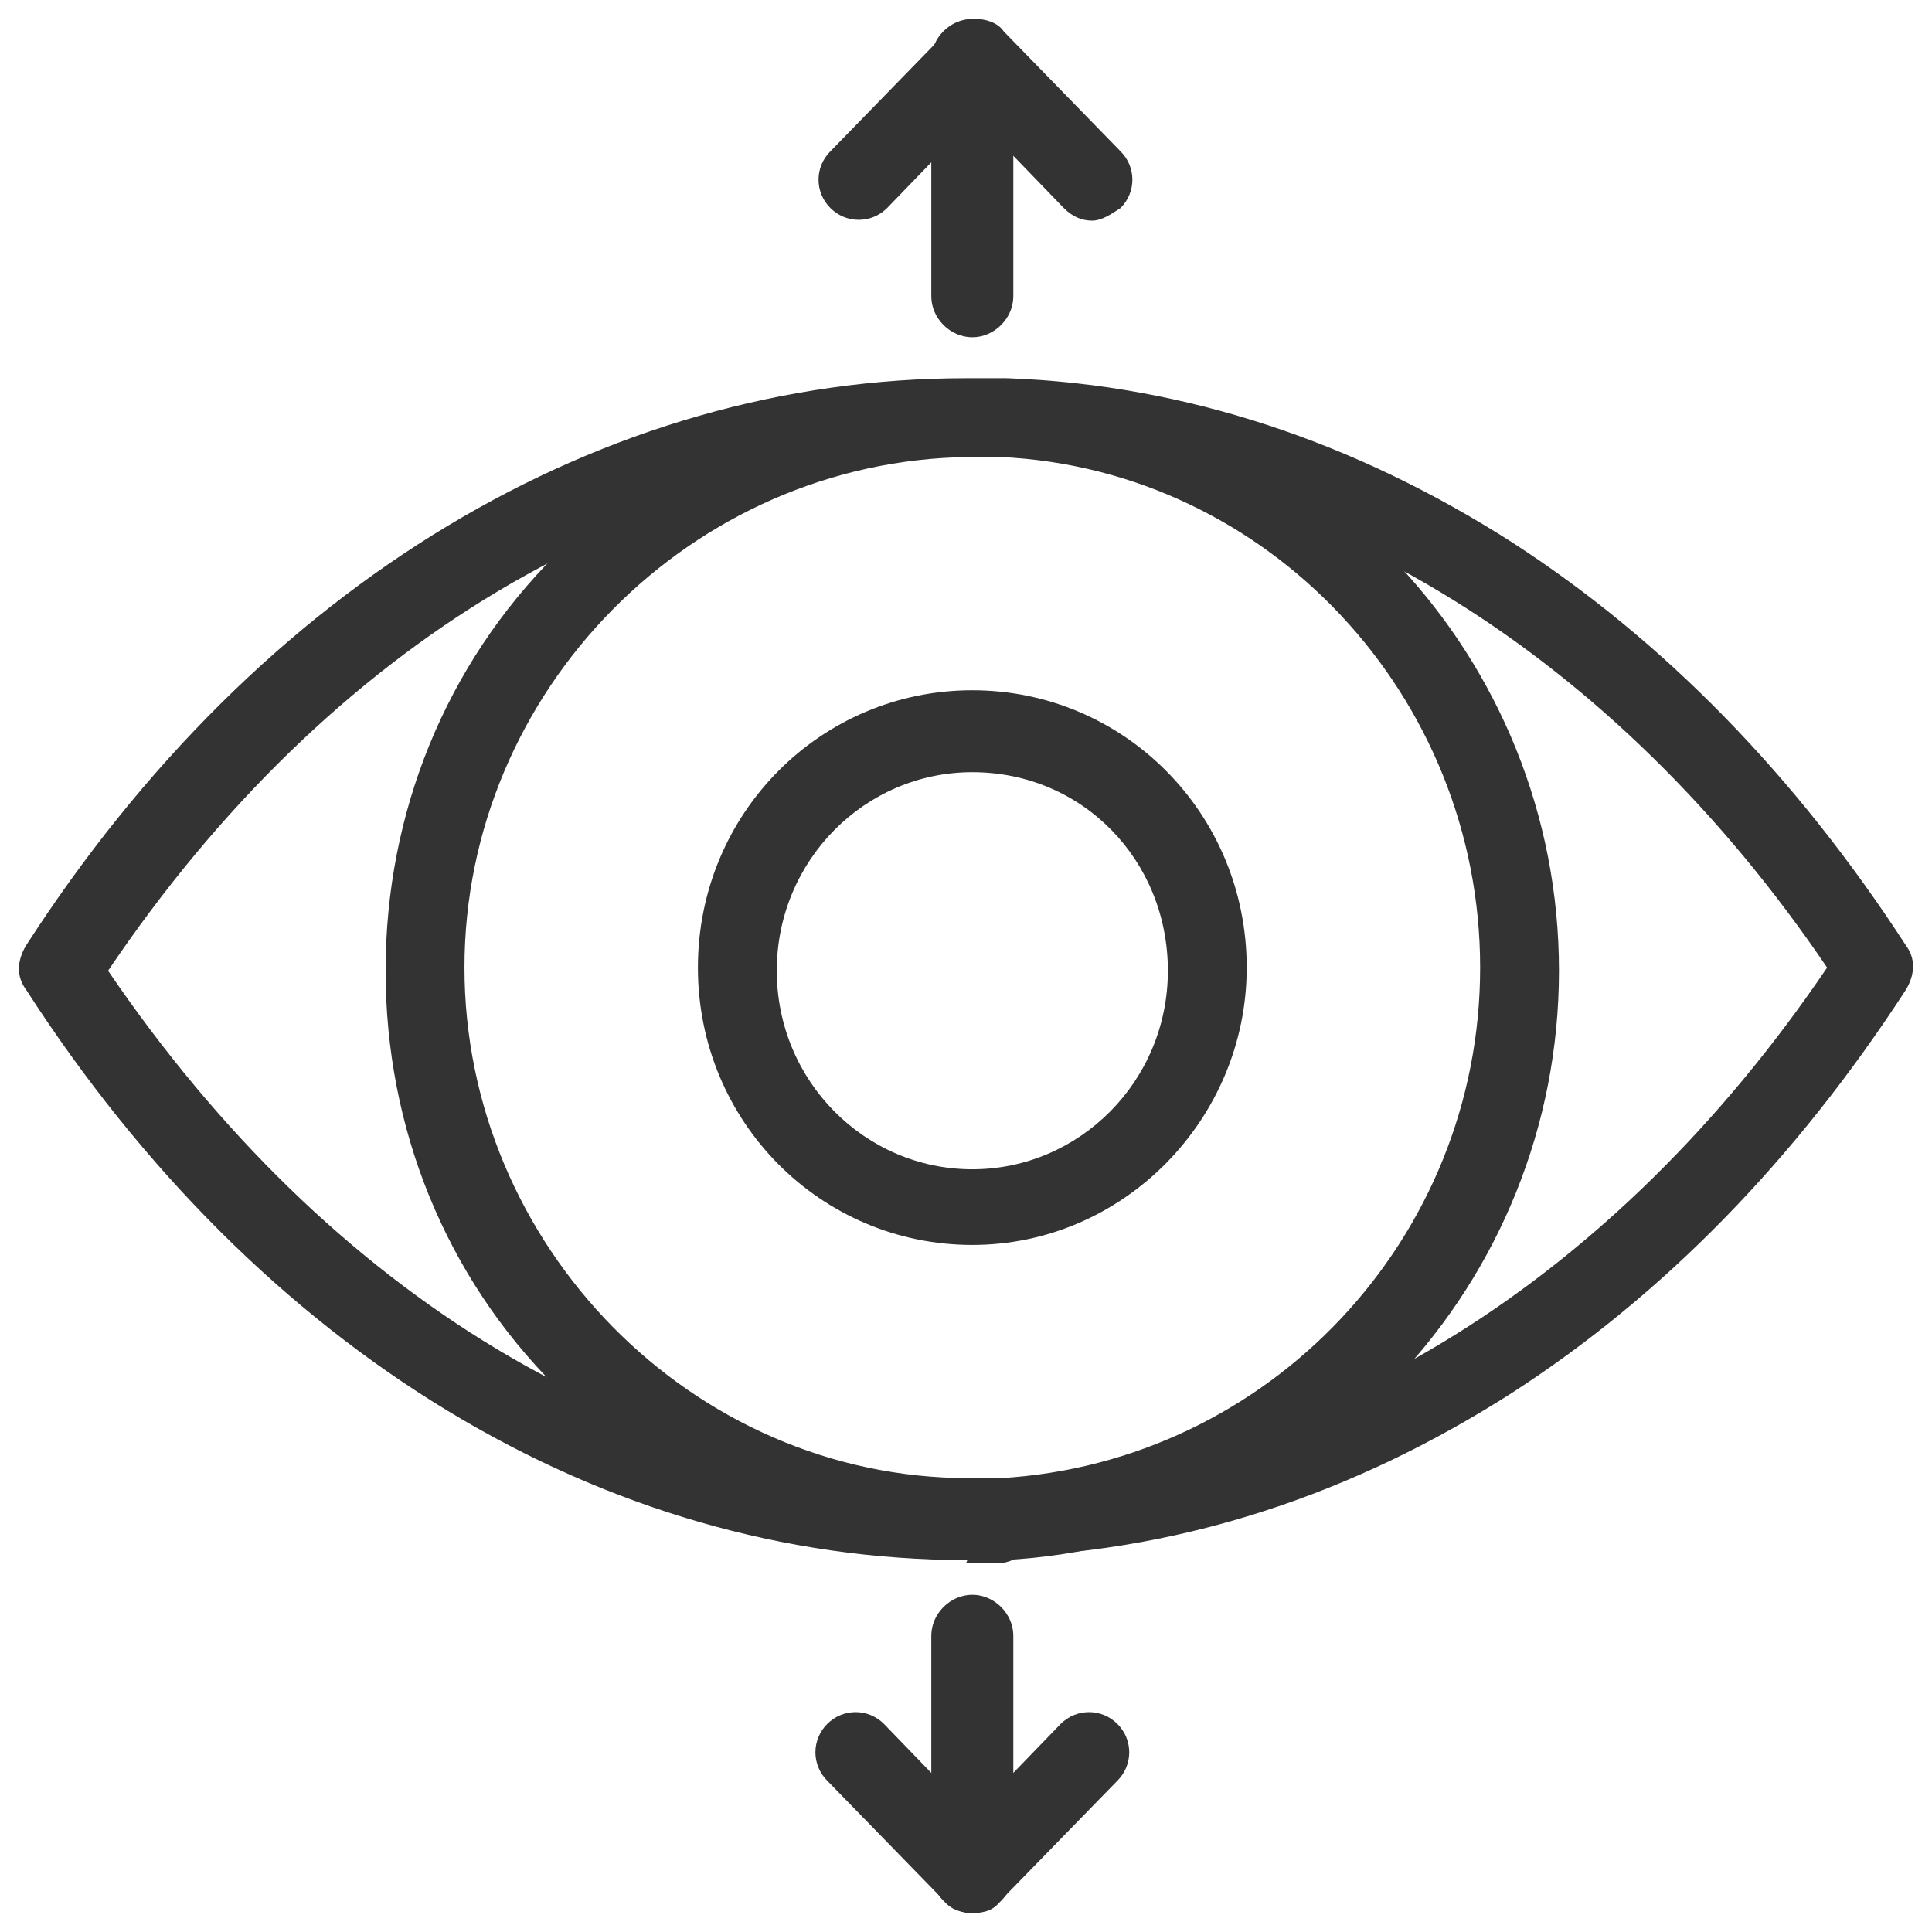
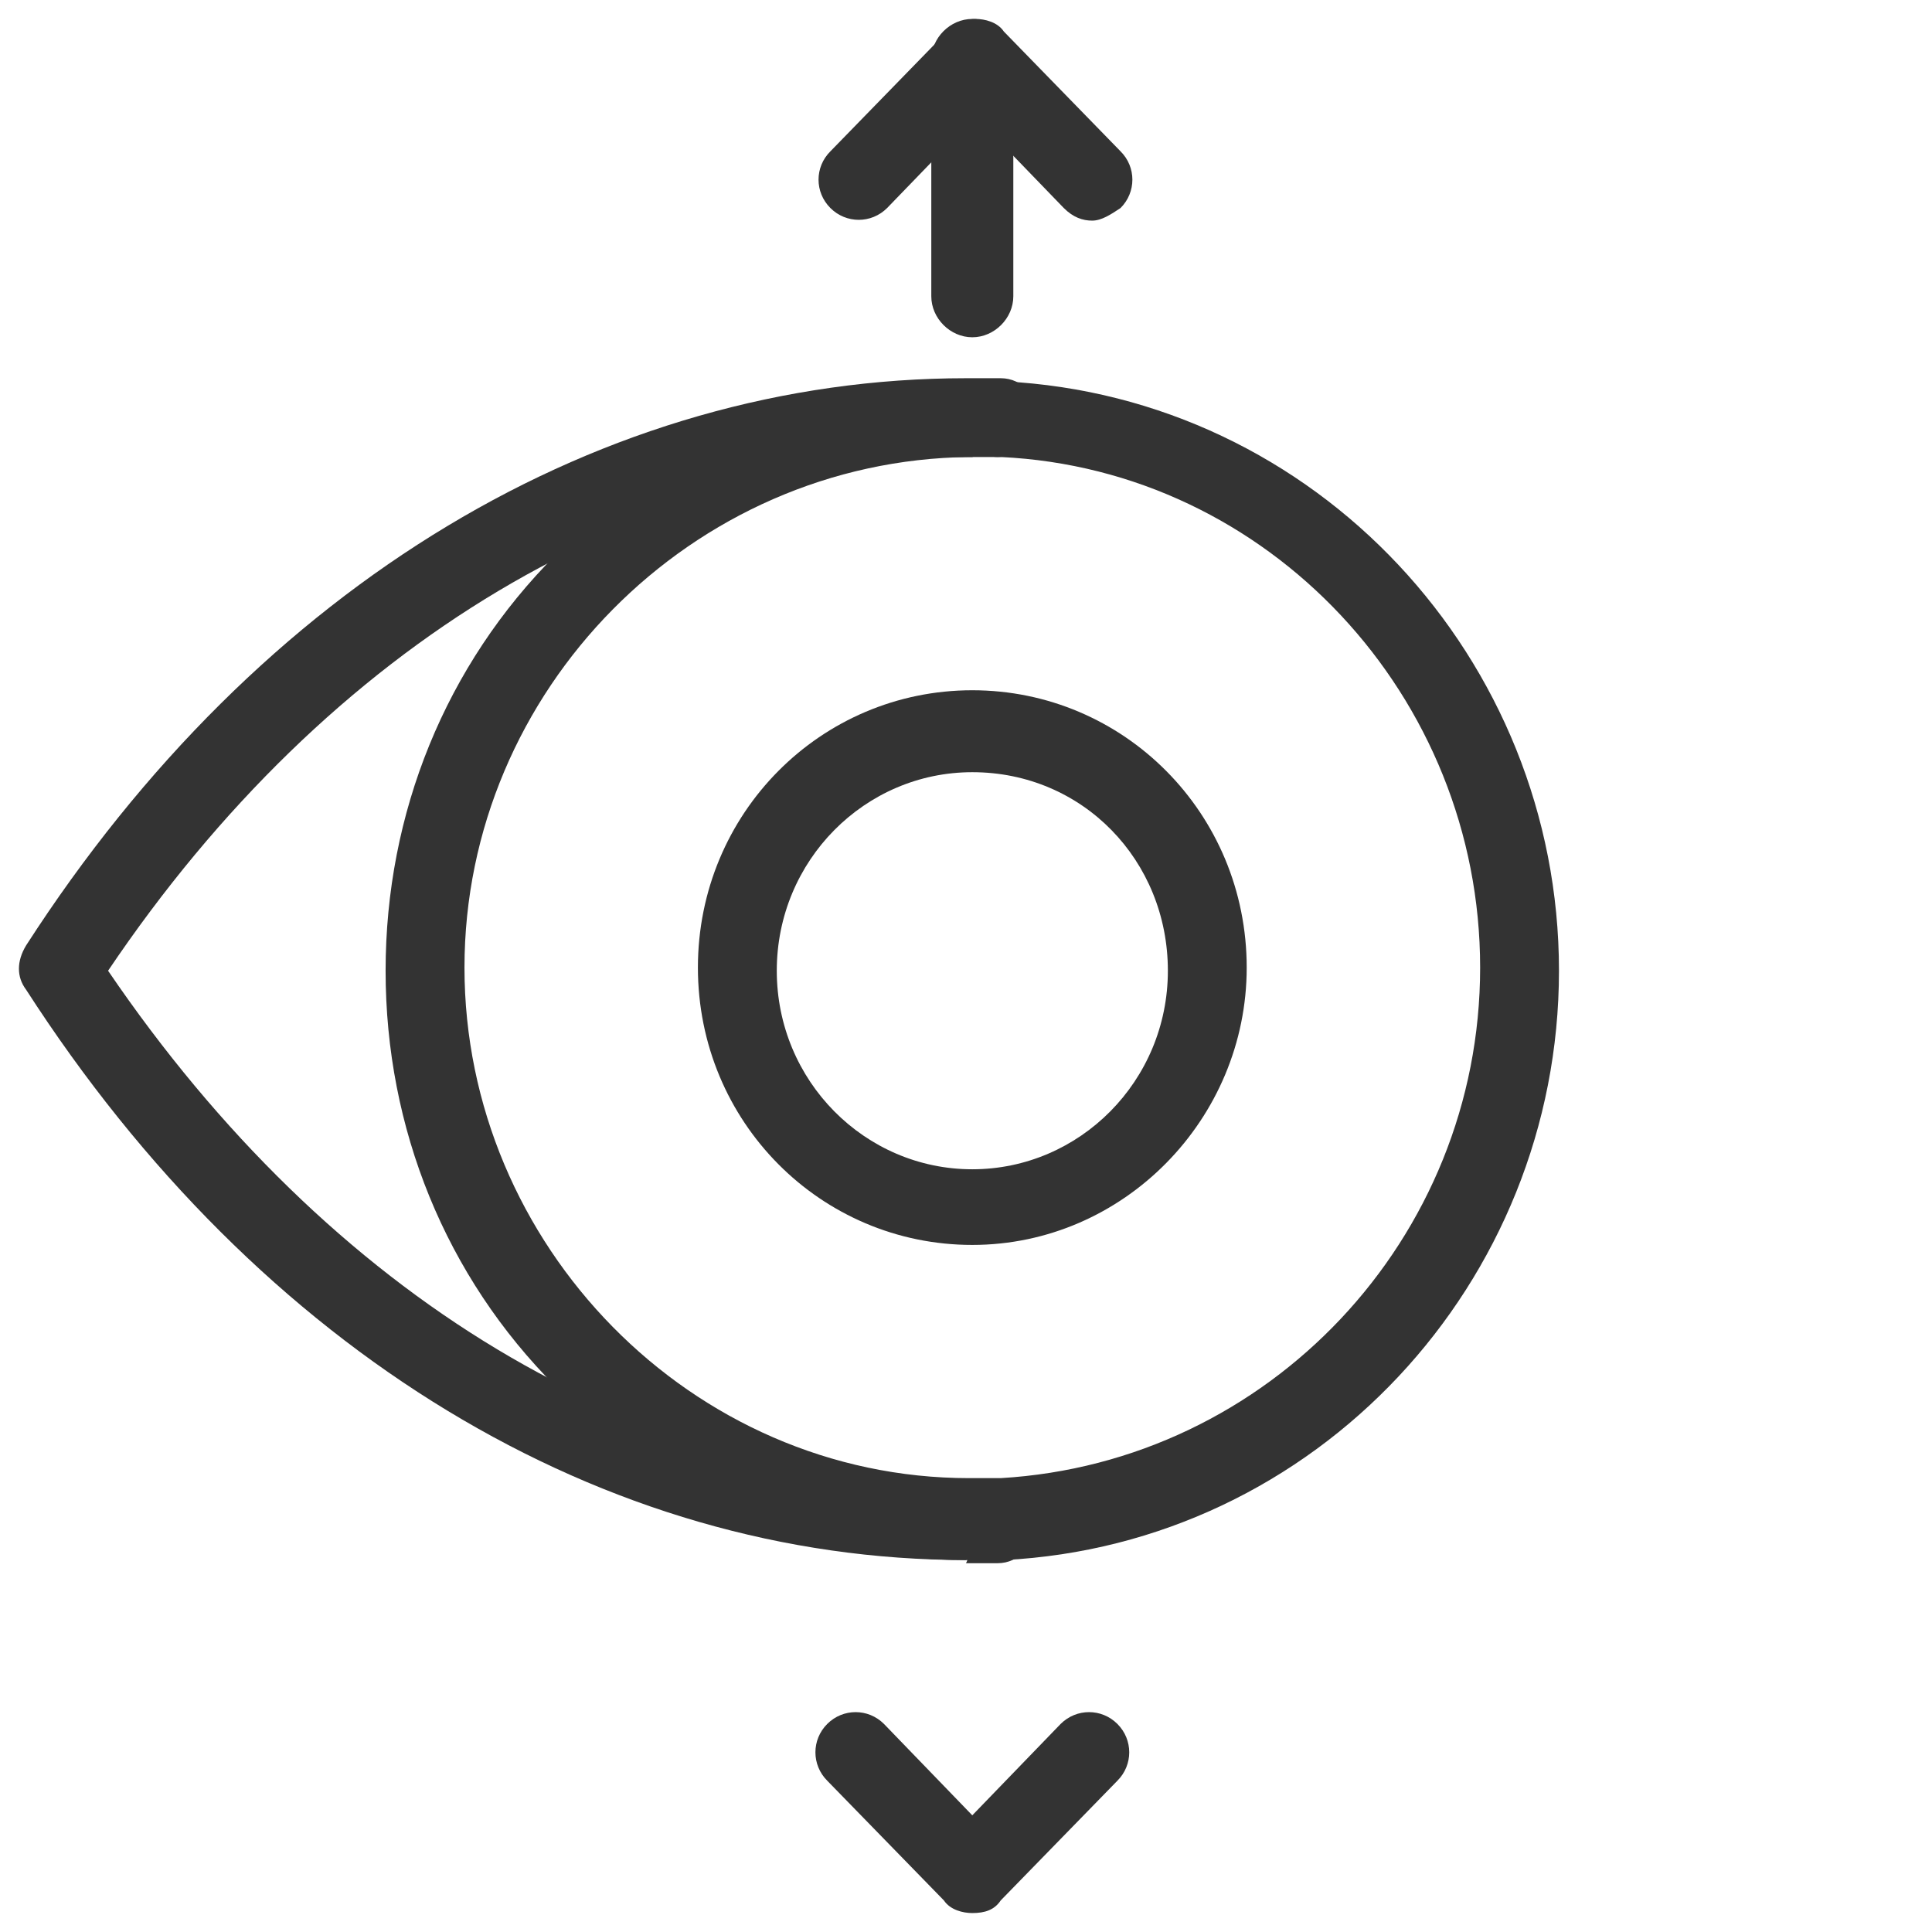
<svg xmlns="http://www.w3.org/2000/svg" width="51" height="51" viewBox="0 0 51 51" fill="none">
  <path d="M25.5 41.181C15.925 41.181 6.849 35.691 0.688 26.124C0.437 25.791 0.437 25.375 0.688 24.959C6.849 15.392 15.925 9.984 25.5 9.984H25.583C25.833 9.984 26.166 9.984 26.416 9.984C26.999 9.984 27.415 10.483 27.415 11.066C27.415 11.648 26.916 12.064 26.333 12.064C26.082 12.064 25.833 12.064 25.583 12.064C16.924 12.064 8.681 16.972 2.853 25.625C8.681 34.194 16.841 39.185 25.583 39.185C25.833 39.185 26.082 39.185 26.333 39.185C26.916 39.185 27.332 39.601 27.332 40.183C27.332 40.765 26.916 41.265 26.333 41.265C26.082 41.265 25.75 41.265 25.5 41.265C25.583 41.099 25.5 41.181 25.5 41.181Z" fill="#333333" />
-   <path d="M26.499 41.099C25.916 41.099 25.5 40.683 25.5 40.1C25.5 39.518 25.916 39.019 26.499 39.019C34.826 38.687 42.653 33.778 48.231 25.542C42.653 17.306 34.742 12.396 26.499 12.064C25.916 12.064 25.5 11.565 25.5 10.983C25.5 10.401 26 9.984 26.582 9.984C31.246 10.151 35.742 11.648 39.905 14.31C43.902 16.89 47.398 20.467 50.313 24.959C50.562 25.292 50.562 25.708 50.313 26.124C47.398 30.616 43.902 34.194 39.905 36.773C35.742 39.435 31.246 40.933 26.499 41.099Z" fill="#333333" />
  <path d="M25.666 12.064C25.583 12.064 25.583 12.064 25.583 12.064C18.256 12.147 12.261 18.221 12.261 25.542C12.261 32.863 18.256 39.019 25.583 39.019H25.666C25.916 39.019 26.082 39.019 26.333 39.019C26.333 39.019 26.333 39.019 26.416 39.019C33.493 38.604 39.072 32.696 39.072 25.542C39.072 18.387 33.493 12.396 26.416 12.064C26.416 12.064 26.416 12.064 26.333 12.064C26.166 12.064 25.916 11.981 25.666 12.064ZM25.666 41.182C25.583 41.182 25.583 41.182 25.5 41.182C21.42 41.182 17.506 39.518 14.675 36.607C11.762 33.694 10.179 29.785 10.179 25.625C10.179 21.465 11.762 17.555 14.675 14.643C17.59 11.731 21.42 10.067 25.5 10.067C25.583 10.067 25.583 10.067 25.666 10.067C25.916 10.067 26.166 10.067 26.416 10.067H26.499C34.742 10.483 41.153 17.389 41.153 25.625C41.153 33.861 34.742 40.767 26.499 41.182H26.416C26.166 41.099 25.916 41.182 25.666 41.182Z" fill="#333333" />
  <path d="M25.666 20.384C22.835 20.384 20.505 22.713 20.505 25.625C20.505 28.536 22.835 30.866 25.666 30.866C28.498 30.866 30.829 28.536 30.829 25.625C30.829 22.713 28.581 20.384 25.666 20.384ZM25.666 32.863C21.67 32.863 18.423 29.618 18.423 25.542C18.423 21.465 21.67 18.221 25.666 18.221C29.663 18.221 32.91 21.465 32.91 25.542C32.91 29.535 29.663 32.863 25.666 32.863Z" fill="#333333" />
  <path d="M25.666 8.903C25.083 8.903 24.584 8.403 24.584 7.821V1.581C24.584 0.999 25.083 0.5 25.666 0.5C26.25 0.5 26.749 0.999 26.749 1.581V7.821C26.749 8.403 26.25 8.903 25.666 8.903Z" fill="#333333" />
  <path d="M28.831 5.824C28.581 5.824 28.331 5.741 28.081 5.491L25.75 3.079L23.418 5.491C23.002 5.907 22.336 5.907 21.92 5.491C21.503 5.075 21.503 4.41 21.92 3.995L25 0.832C25.166 0.666 25.5 0.5 25.75 0.5C25.999 0.5 26.333 0.583 26.499 0.832L29.58 3.995C29.996 4.41 29.996 5.075 29.58 5.491C29.33 5.657 29.08 5.824 28.831 5.824Z" fill="#333333" />
-   <path d="M25.666 50.5C25.083 50.5 24.584 50.001 24.584 49.419V43.18C24.584 42.597 25.083 42.098 25.666 42.098C26.25 42.098 26.749 42.597 26.749 43.18V49.419C26.749 50.001 26.25 50.5 25.666 50.5Z" fill="#333333" />
  <path d="M25.666 50.5C25.417 50.5 25.084 50.417 24.917 50.167L21.837 47.006C21.421 46.59 21.421 45.924 21.837 45.508C22.253 45.092 22.919 45.092 23.335 45.508L25.666 47.92L27.998 45.508C28.415 45.092 29.081 45.092 29.497 45.508C29.913 45.924 29.913 46.59 29.497 47.006L26.416 50.167C26.25 50.417 26 50.5 25.666 50.5Z" fill="#333333" />
</svg>